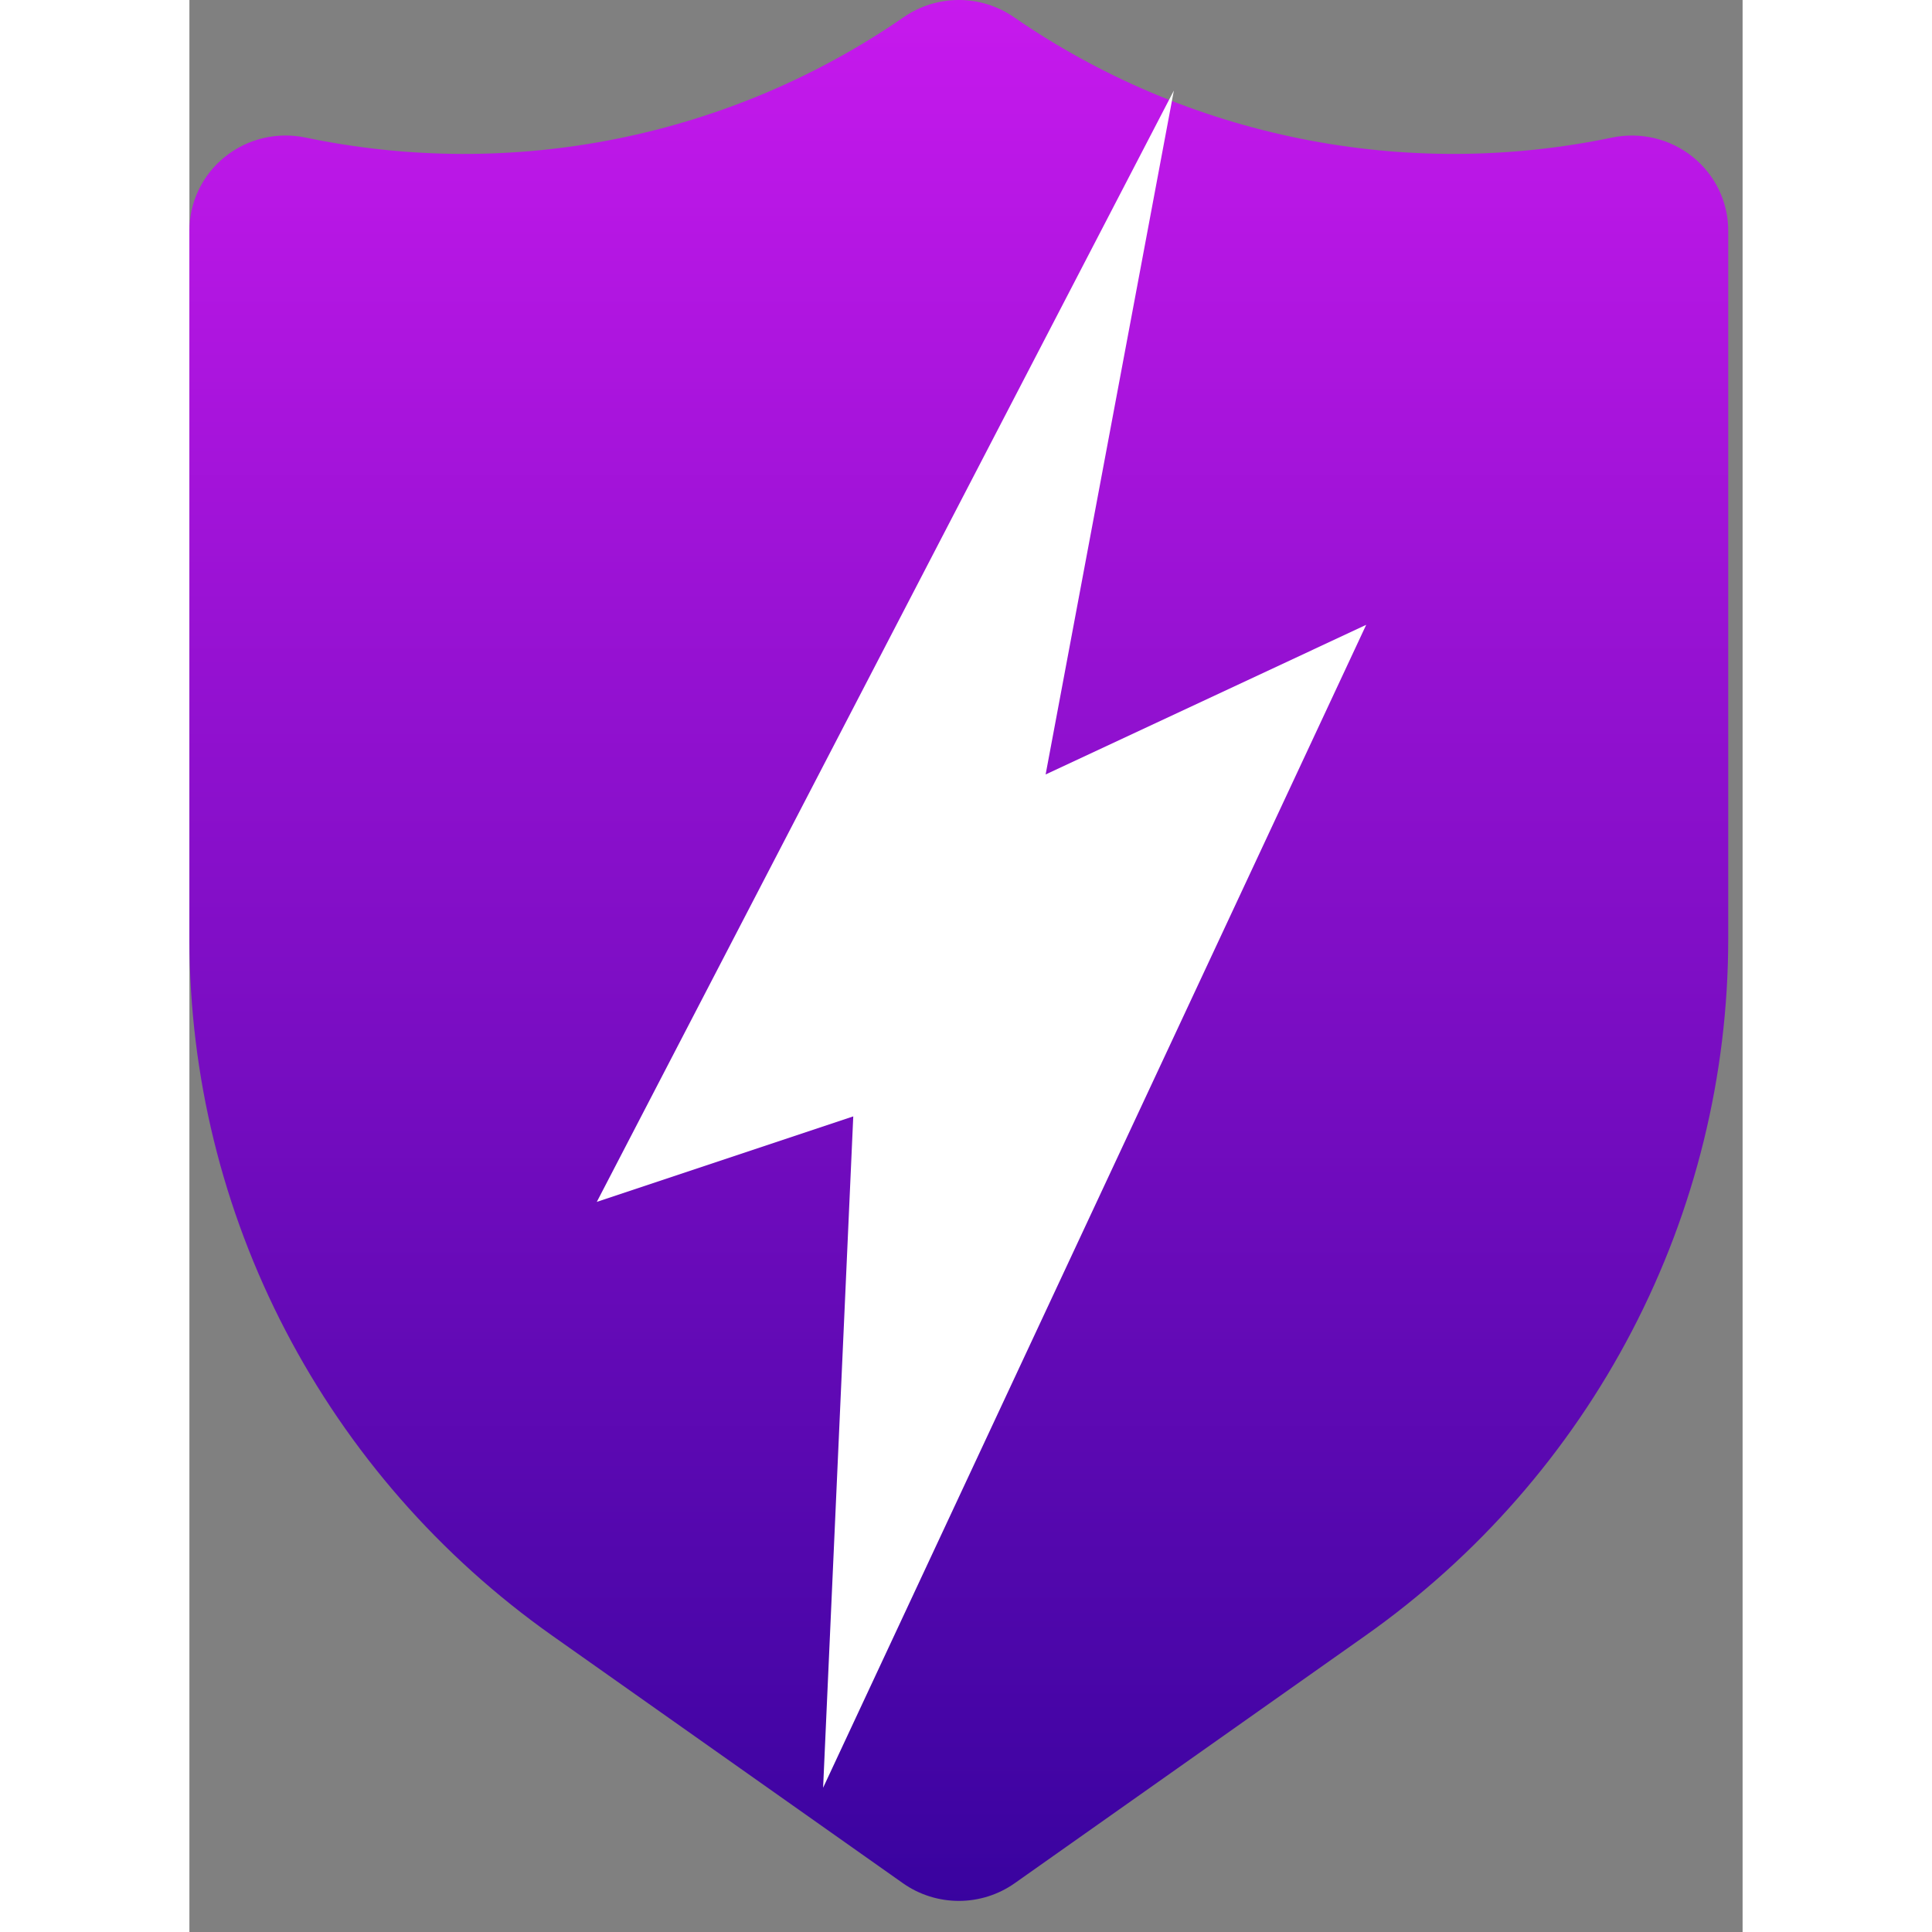
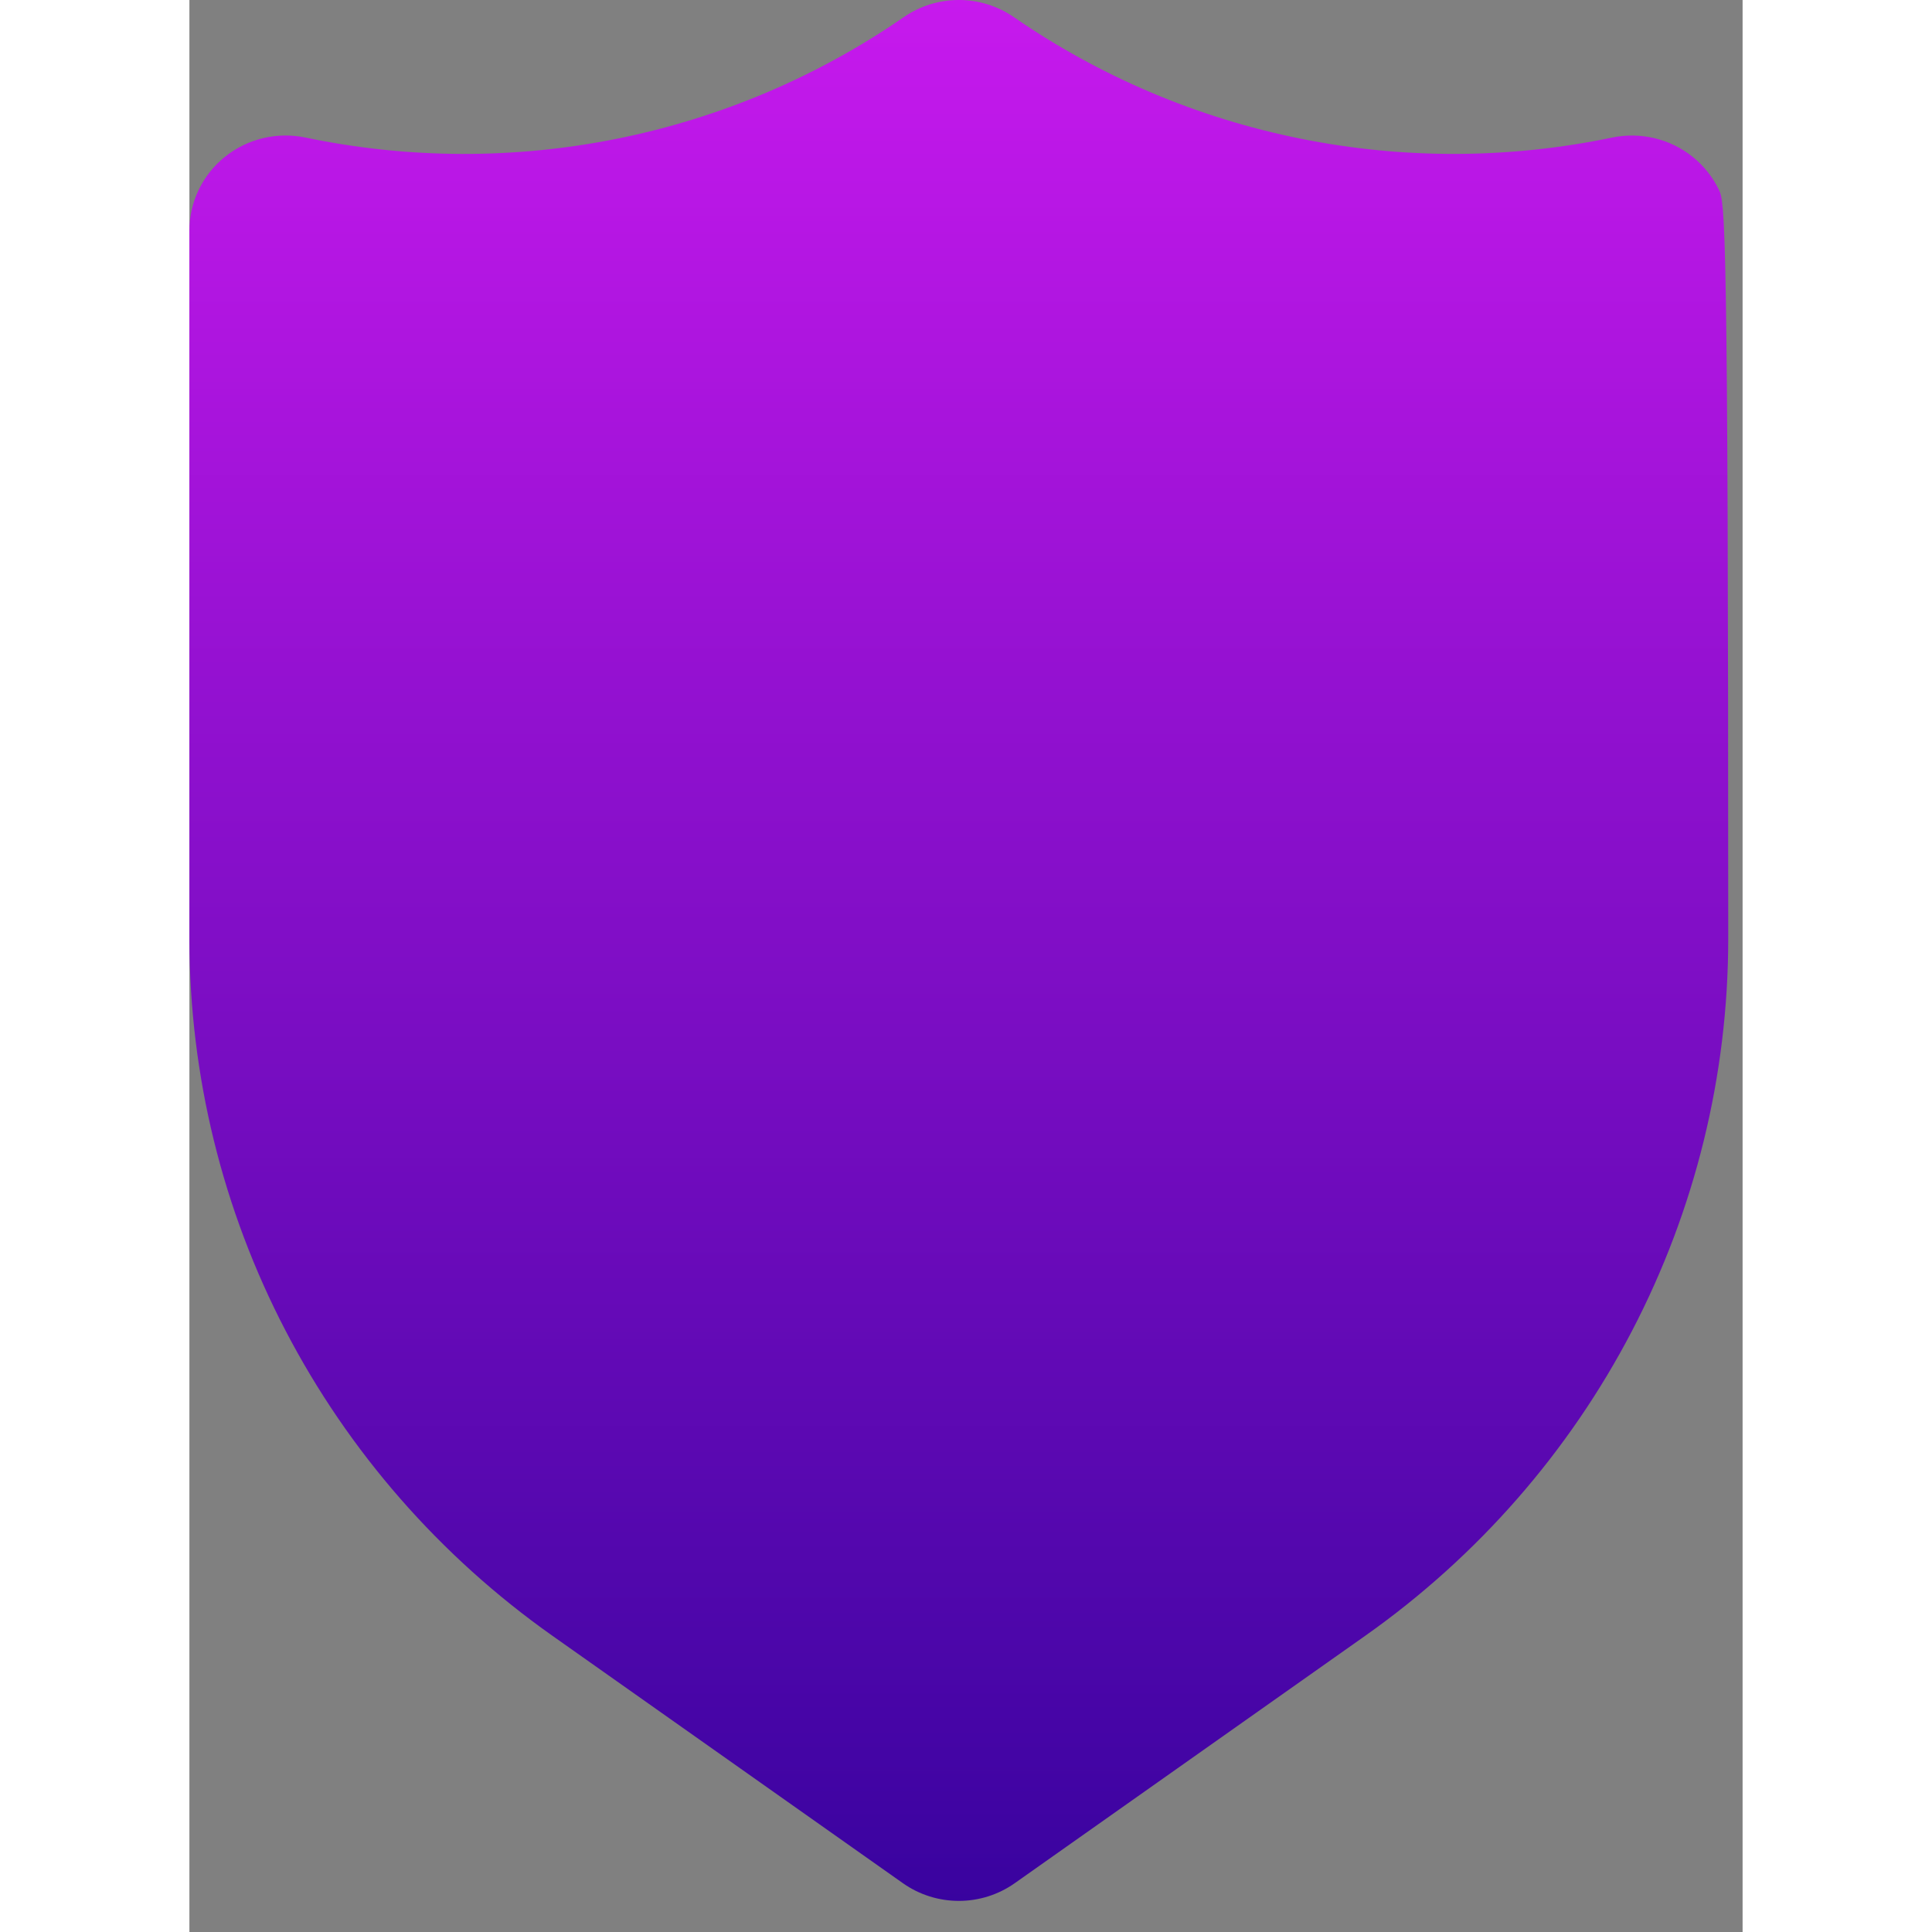
<svg xmlns="http://www.w3.org/2000/svg" width="41" height="41" viewBox="0 0 41 51" fill="none">
  <rect x="0" y="0" width="41" height="51" fill="#808080" stroke="none" />
-   <path d="M39.682 4.14C39.389 3.905 39.047 3.737 38.68 3.649C38.313 3.561 37.931 3.555 37.562 3.63C34.848 4.197 32.046 4.207 29.329 3.66C26.611 3.113 24.036 2.021 21.763 0.452C21.337 0.158 20.83 0 20.311 0C19.791 0 19.284 0.158 18.858 0.452C16.585 2.022 14.01 3.114 11.293 3.661C8.575 4.208 5.773 4.197 3.059 3.63C2.689 3.554 2.307 3.56 1.94 3.648C1.573 3.736 1.23 3.904 0.937 4.14C0.644 4.375 0.408 4.672 0.245 5.01C0.083 5.347 -0 5.716 1.94642e-06 6.089V24.796C0.004 28.39 0.874 31.931 2.538 35.126C4.202 38.322 6.612 41.079 9.569 43.171L18.835 49.712C19.266 50.016 19.782 50.179 20.311 50.179C20.839 50.179 21.355 50.016 21.786 49.712L31.052 43.171C34.01 41.08 36.42 38.322 38.084 35.126C39.748 31.931 40.618 28.39 40.621 24.796V6.087C40.621 5.714 40.536 5.345 40.374 5.008C40.211 4.672 39.975 4.375 39.682 4.14Z" fill="url(#paint0_linear_125_593)" />
-   <path d="M22.602 20.444L25.987 2.39L10.754 31.727L17.524 29.47L16.728 47.192L31.064 16.494L22.602 20.444Z" fill="white" />
+   <path d="M39.682 4.14C39.389 3.905 39.047 3.737 38.68 3.649C38.313 3.561 37.931 3.555 37.562 3.63C34.848 4.197 32.046 4.207 29.329 3.66C26.611 3.113 24.036 2.021 21.763 0.452C21.337 0.158 20.83 0 20.311 0C19.791 0 19.284 0.158 18.858 0.452C16.585 2.022 14.01 3.114 11.293 3.661C8.575 4.208 5.773 4.197 3.059 3.63C2.689 3.554 2.307 3.56 1.94 3.648C1.573 3.736 1.23 3.904 0.937 4.14C0.644 4.375 0.408 4.672 0.245 5.01C0.083 5.347 -0 5.716 1.94642e-06 6.089V24.796C0.004 28.39 0.874 31.931 2.538 35.126C4.202 38.322 6.612 41.079 9.569 43.171L18.835 49.712C19.266 50.016 19.782 50.179 20.311 50.179C20.839 50.179 21.355 50.016 21.786 49.712L31.052 43.171C34.01 41.08 36.42 38.322 38.084 35.126C39.748 31.931 40.618 28.39 40.621 24.796C40.621 5.714 40.536 5.345 40.374 5.008C40.211 4.672 39.975 4.375 39.682 4.14Z" fill="url(#paint0_linear_125_593)" />
  <defs>
    <linearGradient id="paint0_linear_125_593" x1="20.311" y1="0" x2="20.311" y2="50.179" gradientUnits="userSpaceOnUse">
      <stop stop-color="#C719ED" />
      <stop offset="1" stop-color="#39039F" />
    </linearGradient>
  </defs>
</svg>